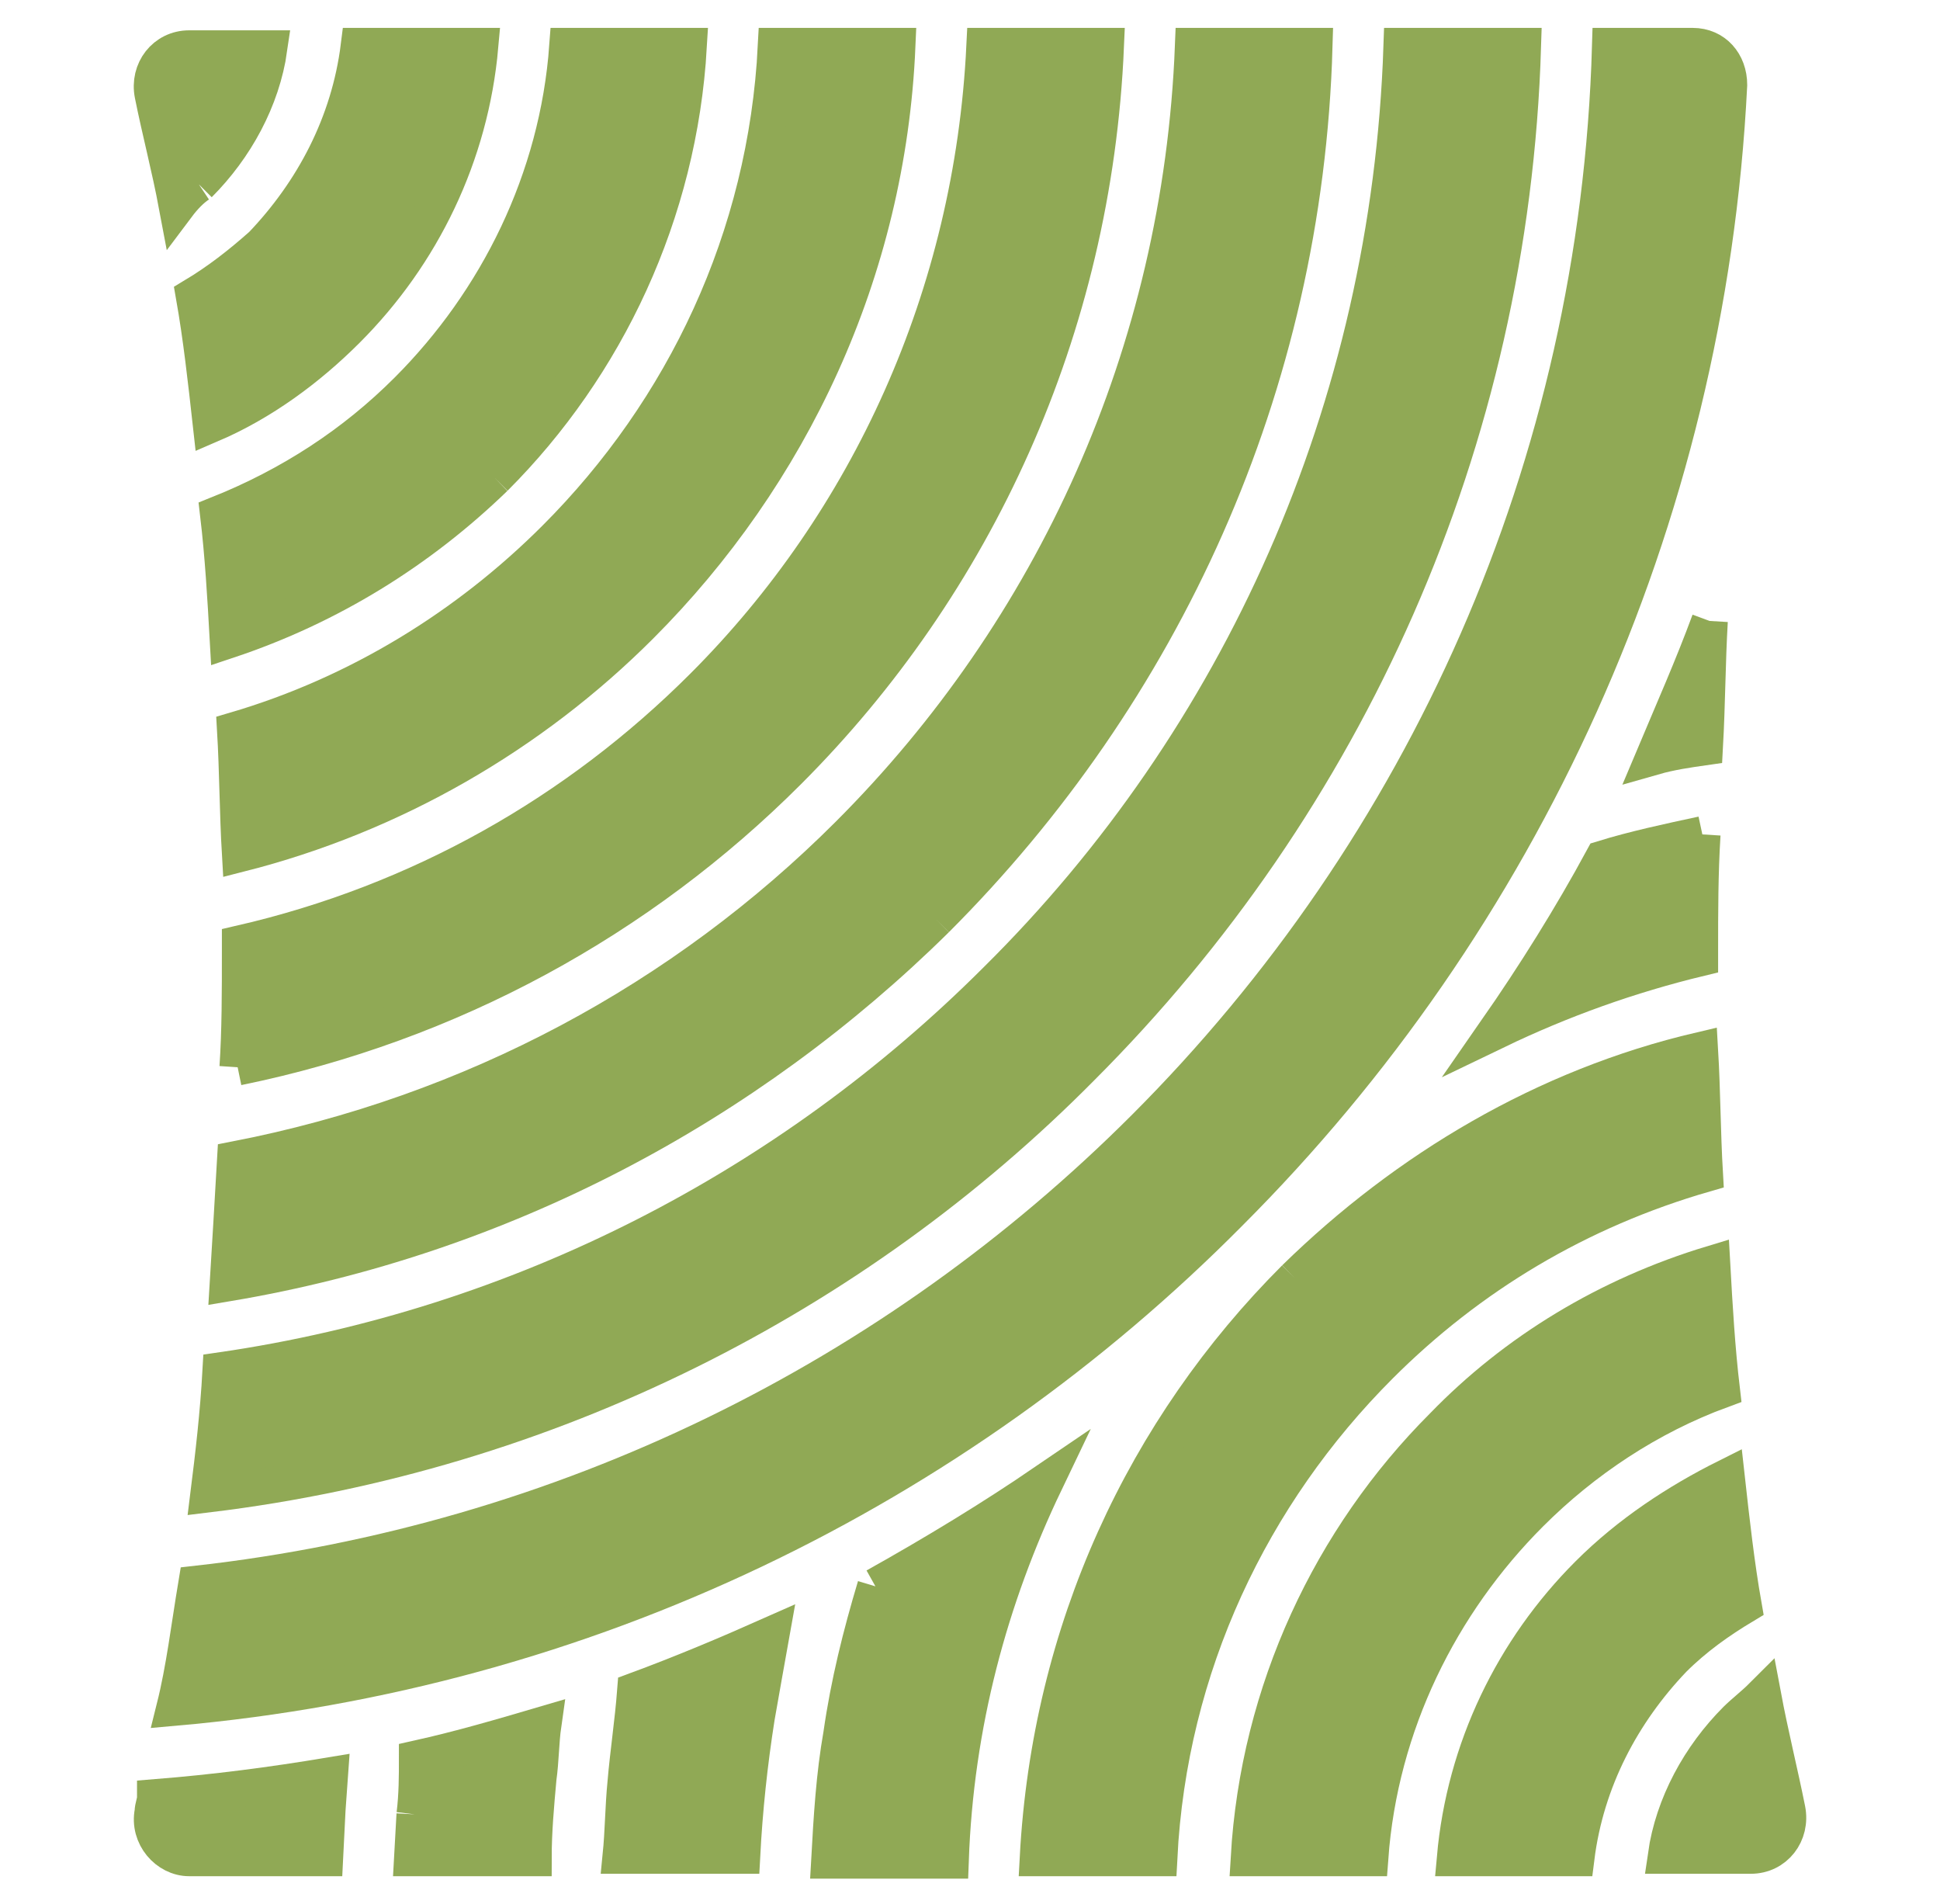
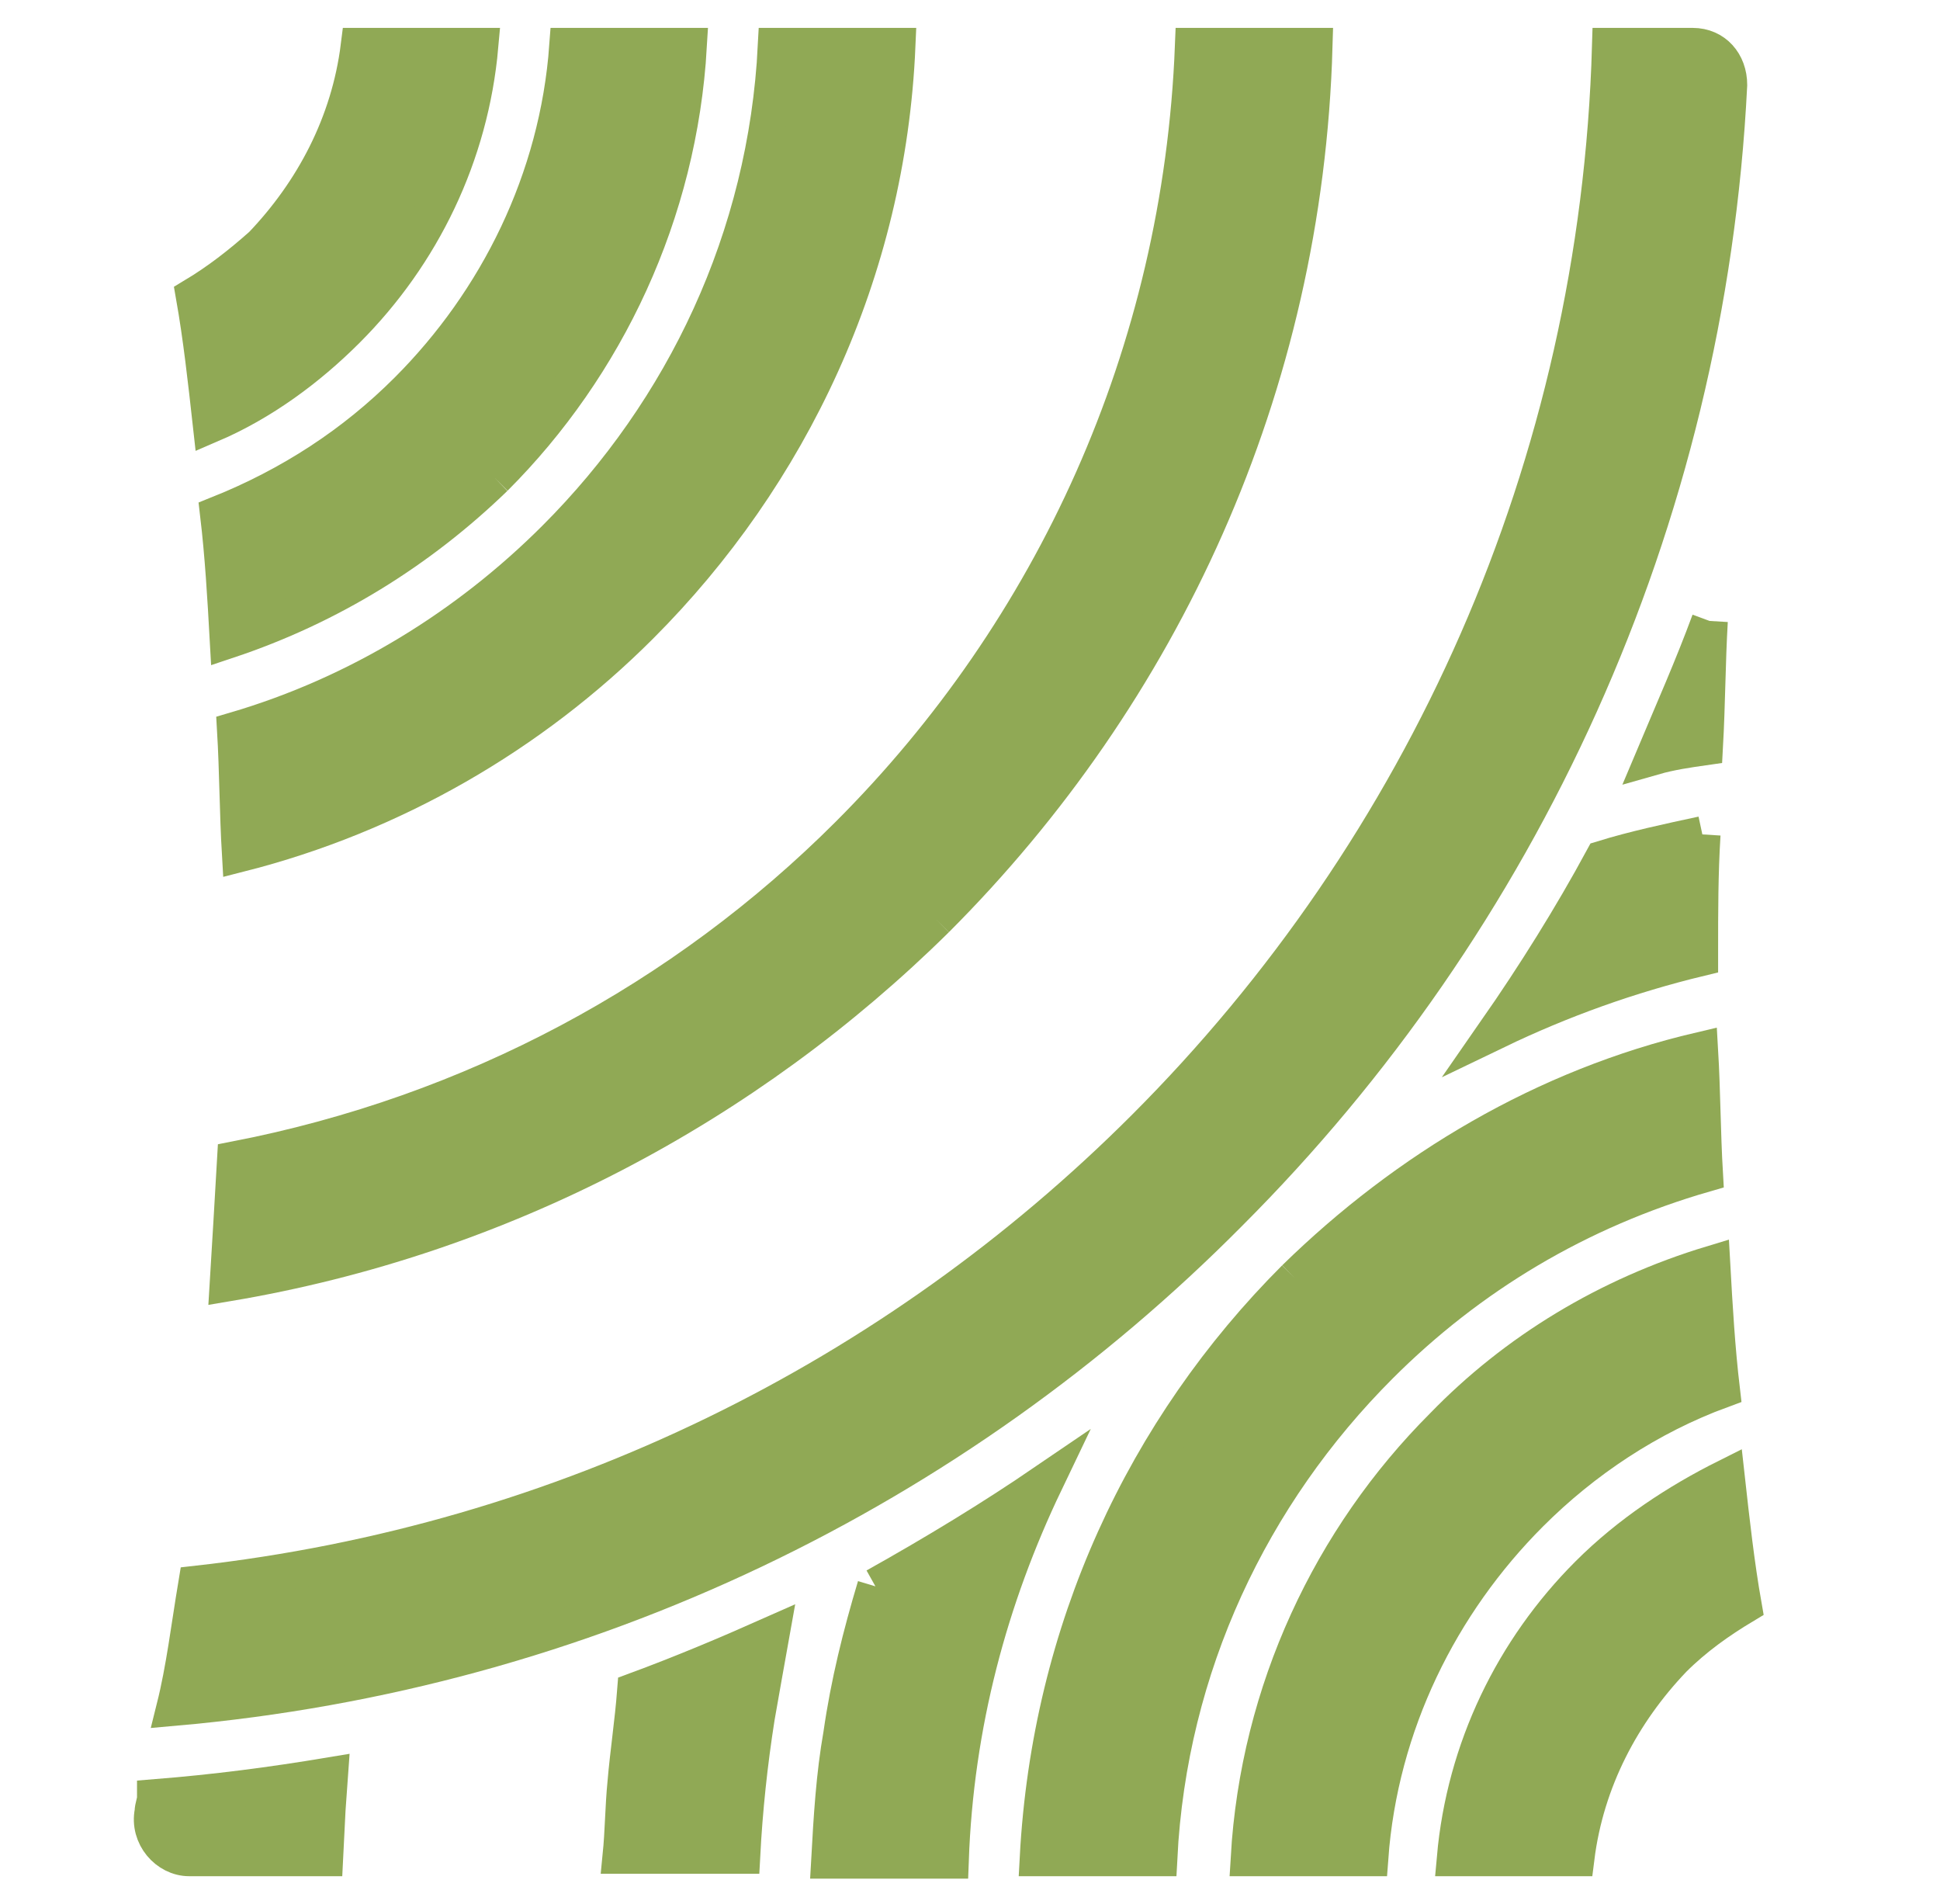
<svg xmlns="http://www.w3.org/2000/svg" version="1.1" id="Layer_1" x="0px" y="0px" viewBox="0 0 80 78.5" style="enable-background:new 0 0 80 78.5;" xml:space="preserve">
  <style type="text/css">
	.st0{fill:#90A955;stroke:#90A955;stroke-width:1.5;stroke-miterlimit:10;}
</style>
  <g>
-     <path class="st0" d="M17.1,74.8l-0.1,1.8h5c0-1.1,0.1-2.2,0.2-3.3c0.1-0.7,0.1-1.5,0.2-2.2c-1.7,0.5-3.4,1-5.2,1.4   C17.2,73.2,17.2,74,17.1,74.8" />
    <path class="st0" d="M7.8,76.6h5.6l0.1-2l0.1-1.4c-2.4,0.4-4.7,0.7-7.2,0.9c0,0.2-0.1,0.4-0.1,0.6C6.1,75.7,6.9,76.6,7.8,76.6" />
-     <path class="st0" d="M9.8,44c8.8-1.8,16.6-6.1,22.7-12.2c7.7-7.7,12.6-18.2,13.1-29.9h-5C40.1,12.2,35.8,21.5,29,28.3   c-5.2,5.2-11.7,8.9-19.1,10.6c0,0.1,0,0.2,0,0.3C9.9,40.9,9.9,42.5,9.8,44" />
    <path class="st0" d="M25.8,73.5c-0.1,1-0.1,2-0.2,3h5c0.1-1.9,0.3-3.8,0.6-5.7c0.2-1.1,0.4-2.3,0.6-3.4c-1.8,0.8-3.7,1.6-5.6,2.3   C26.1,71,25.9,72.3,25.8,73.5" />
    <path class="st0" d="M36.1,65.4c-0.6,2-1.1,4-1.4,6.1c-0.3,1.7-0.4,3.4-0.5,5.2h5c0.2-5.6,1.6-10.8,3.9-15.6   C40.9,62.6,38.6,64,36.1,65.4" />
-     <path class="st0" d="M71.6,70.9c-1.5,1.5-2.6,3.5-2.9,5.6h3.5c1,0,1.7-0.9,1.5-1.9c-0.3-1.5-0.7-3.1-1-4.7   C72.3,70.3,71.9,70.6,71.6,70.9" />
    <path class="st0" d="M26.4,25.8C32.6,19.6,36.6,11.2,37,1.9h-5c-0.4,7.9-3.8,15-9.1,20.3c-3.6,3.6-8.1,6.4-13.2,7.9   c0.1,1.7,0.1,3.4,0.2,5.1C16.2,33.6,21.9,30.3,26.4,25.8" />
    <path class="st0" d="M50.7,50c12-12,19.7-28.4,20.6-46.5c0-0.9-0.6-1.6-1.5-1.6h-3.4C65.9,19.3,58.7,35,47.2,46.5   C36.9,56.8,23.3,63.6,8.1,65.3c-0.3,1.8-0.5,3.5-0.9,5.1C24.2,68.9,39.4,61.4,50.7,50" />
    <path class="st0" d="M65.5,64.9c-3.1,3.1-5.1,7.2-5.5,11.7h5c0.4-3.2,1.9-6,4-8.2c0.9-0.9,1.9-1.6,2.9-2.2   c-0.3-1.7-0.5-3.5-0.7-5.3C69.2,61.9,67.2,63.2,65.5,64.9" />
-     <path class="st0" d="M8.2,7.6c1.5-1.5,2.6-3.5,2.9-5.6H7.8c-1,0-1.7,0.9-1.5,1.9c0.3,1.5,0.7,3,1,4.6C7.6,8.1,7.9,7.8,8.2,7.6" />
    <path class="st0" d="M20.4,19.7c4.6-4.6,7.6-10.9,8-17.8h-5c-0.4,5.5-2.9,10.5-6.6,14.2c-2.2,2.2-4.8,3.9-7.8,5.1   c0.2,1.7,0.3,3.4,0.4,5.2C13.6,25,17.3,22.7,20.4,19.7" />
    <path class="st0" d="M38.6,37.9c9.3-9.3,15.2-21.9,15.6-36h-5C48.7,14.6,43.4,26,35,34.4c-6.8,6.8-15.5,11.5-25.3,13.4   c-0.1,1.7-0.2,3.5-0.3,5.1C20.7,51,30.8,45.6,38.6,37.9" />
-     <path class="st0" d="M44.6,44C55.5,33.1,62.3,18.3,62.8,1.9h-5c-0.5,15-6.7,28.6-16.7,38.5c-8.5,8.5-19.6,14.3-32,16.1   C9,58.3,8.8,60,8.6,61.6C22.6,59.9,35.2,53.5,44.6,44" />
    <path class="st0" d="M14.3,13.6c3.1-3.1,5.1-7.2,5.5-11.7h-5c-0.4,3.2-1.9,6-4,8.2C9.9,10.9,9,11.6,8,12.2c0.3,1.7,0.5,3.5,0.7,5.3   C10.8,16.6,12.7,15.2,14.3,13.6" />
    <path class="st0" d="M59.5,58.8c-4.6,4.6-7.6,10.9-8,17.8h5c0.4-5.5,2.9-10.5,6.6-14.2c2.2-2.2,4.9-4,7.9-5.1   c-0.2-1.7-0.3-3.4-0.4-5.2C66.3,53.4,62.5,55.7,59.5,58.8" />
    <path class="st0" d="M70.5,25.6c-0.7,1.9-1.5,3.7-2.3,5.6c0.7-0.2,1.4-0.3,2.1-0.4C70.4,29,70.4,27.3,70.5,25.6   C70.5,25.6,70.5,25.6,70.5,25.6" />
    <path class="st0" d="M70.2,34.4c-1.4,0.3-2.8,0.6-4.1,1c-1.3,2.4-2.8,4.8-4.4,7.1c2.7-1.3,5.5-2.3,8.4-3c0-0.1,0-0.2,0-0.3   C70.1,37.6,70.1,36,70.2,34.4" />
    <path class="st0" d="M53.4,52.7c-6.2,6.2-10.1,14.5-10.6,23.9h5c0.4-7.9,3.8-15,9.1-20.3c3.7-3.7,8.2-6.4,13.4-7.9   c-0.1-1.7-0.1-3.4-0.2-5.1C63.7,44.8,58,48.2,53.4,52.7" />
  </g>
</svg>